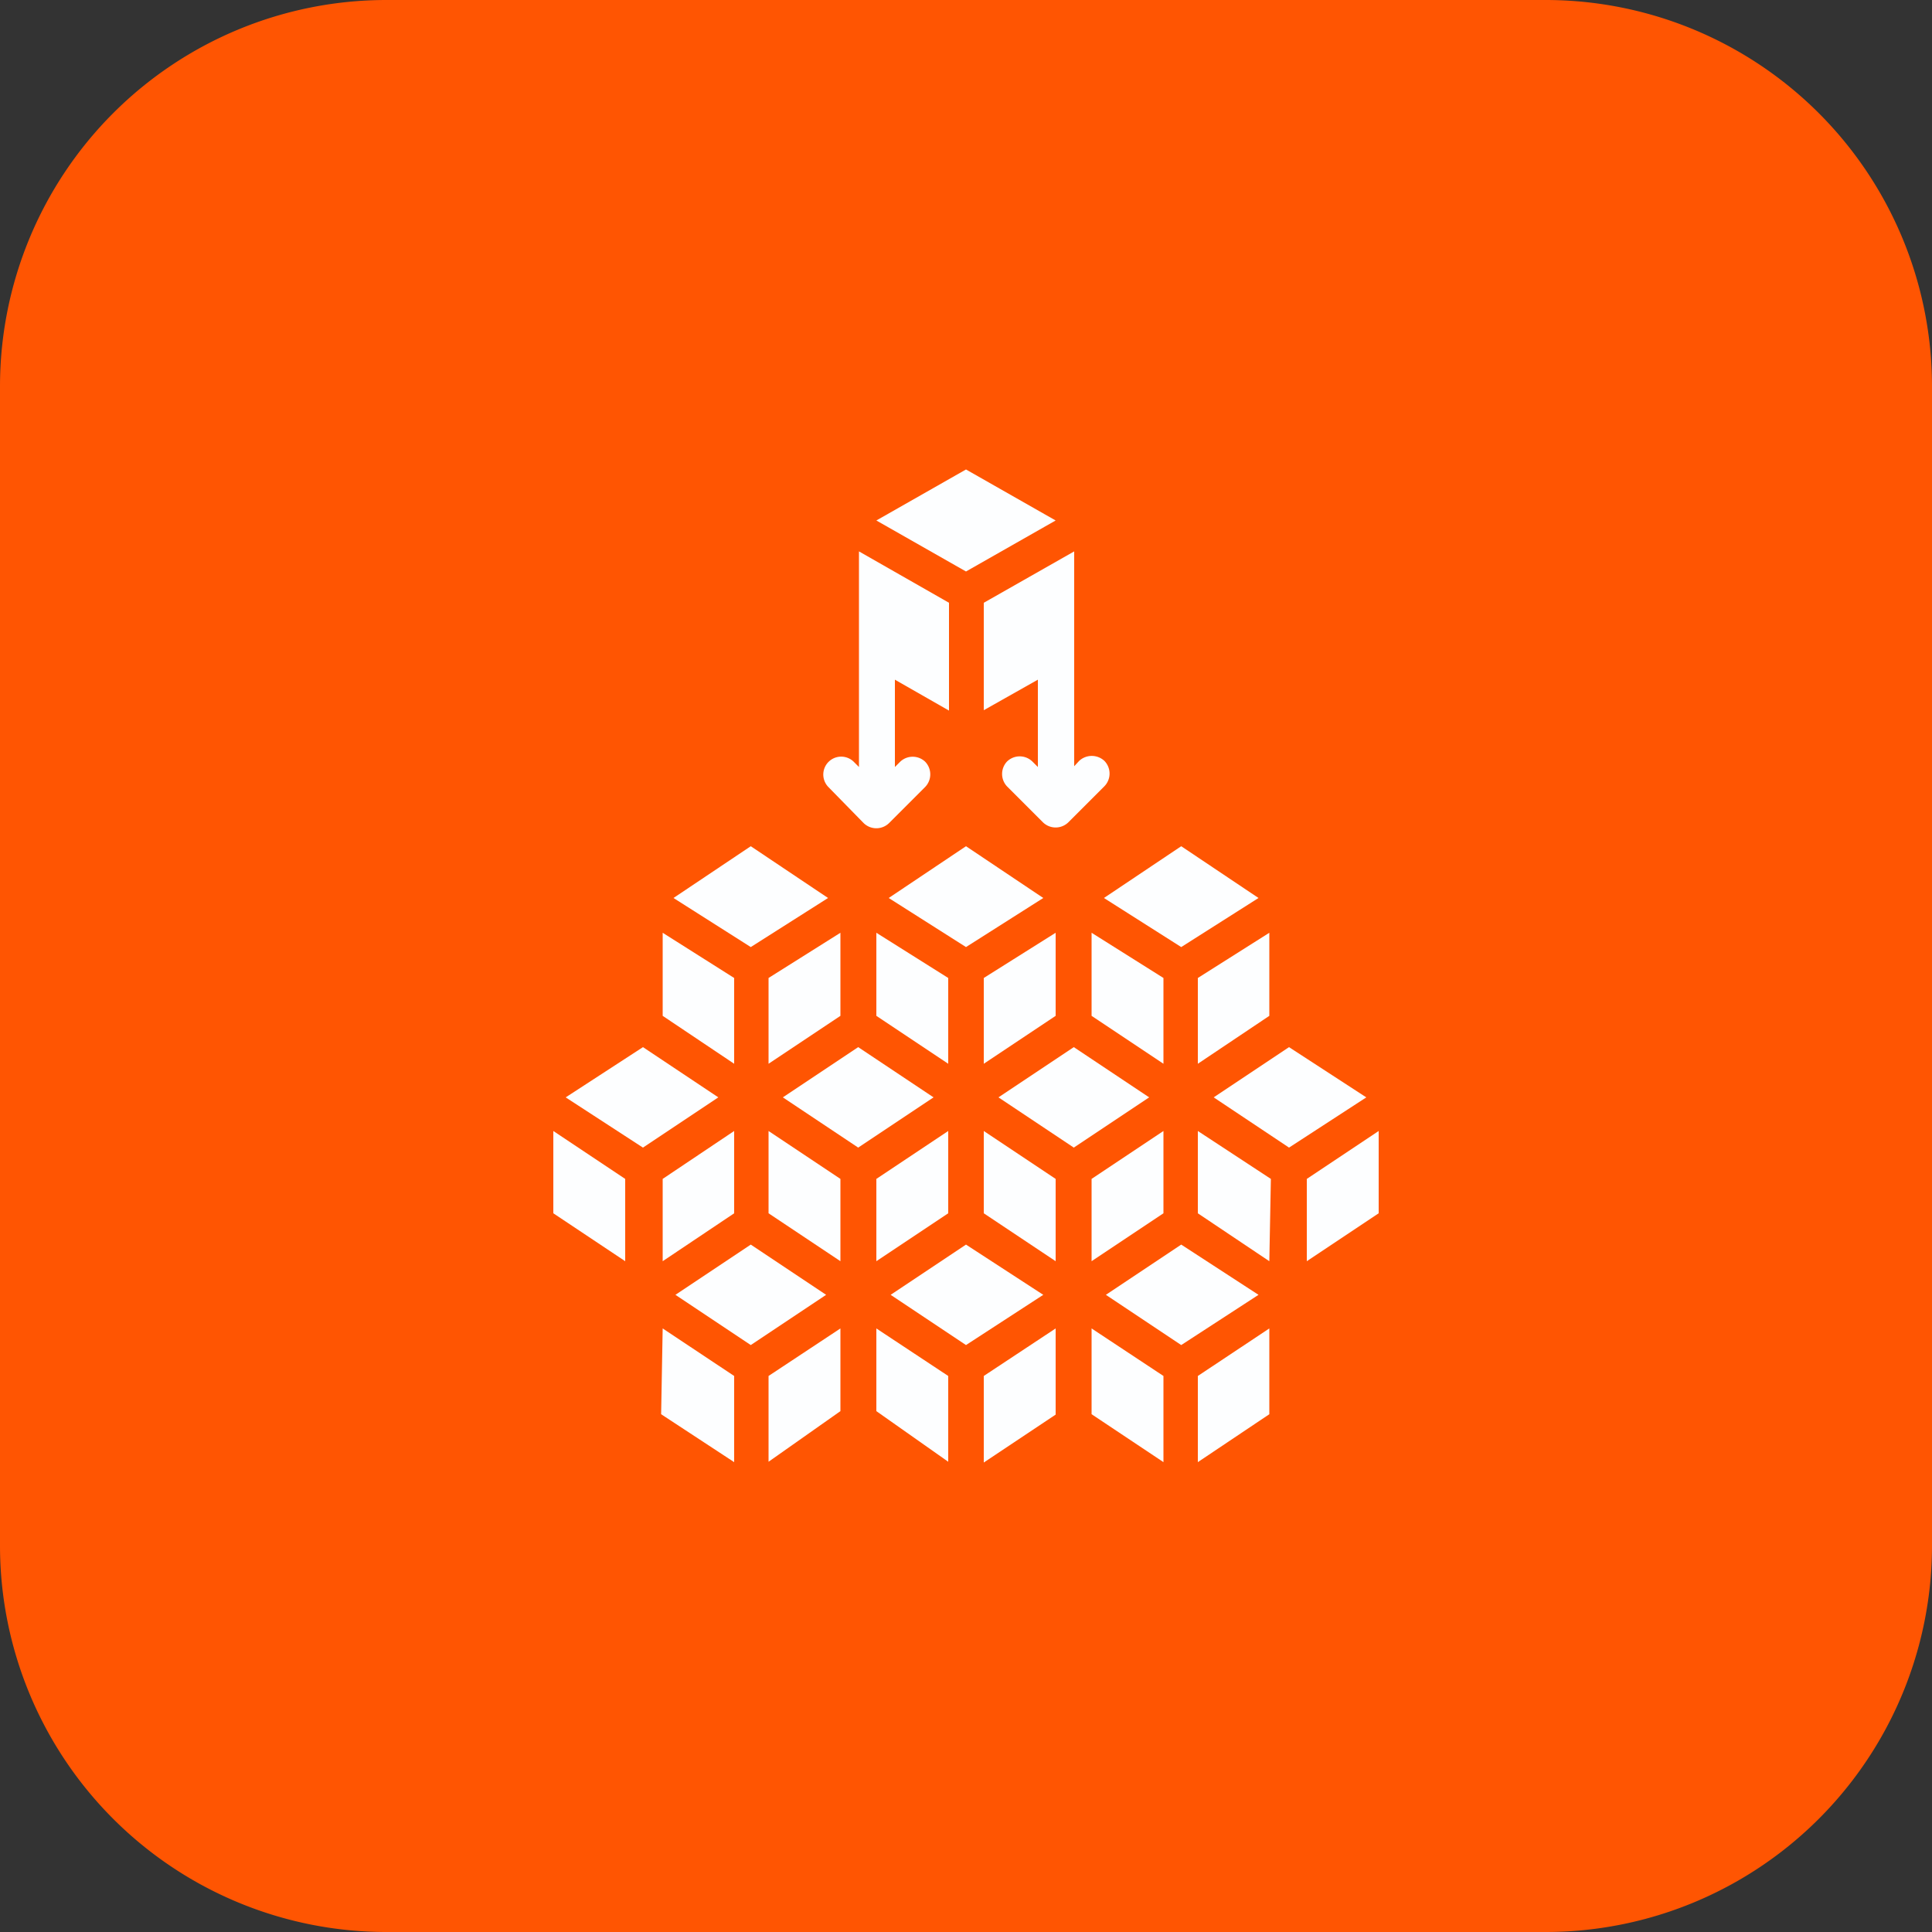
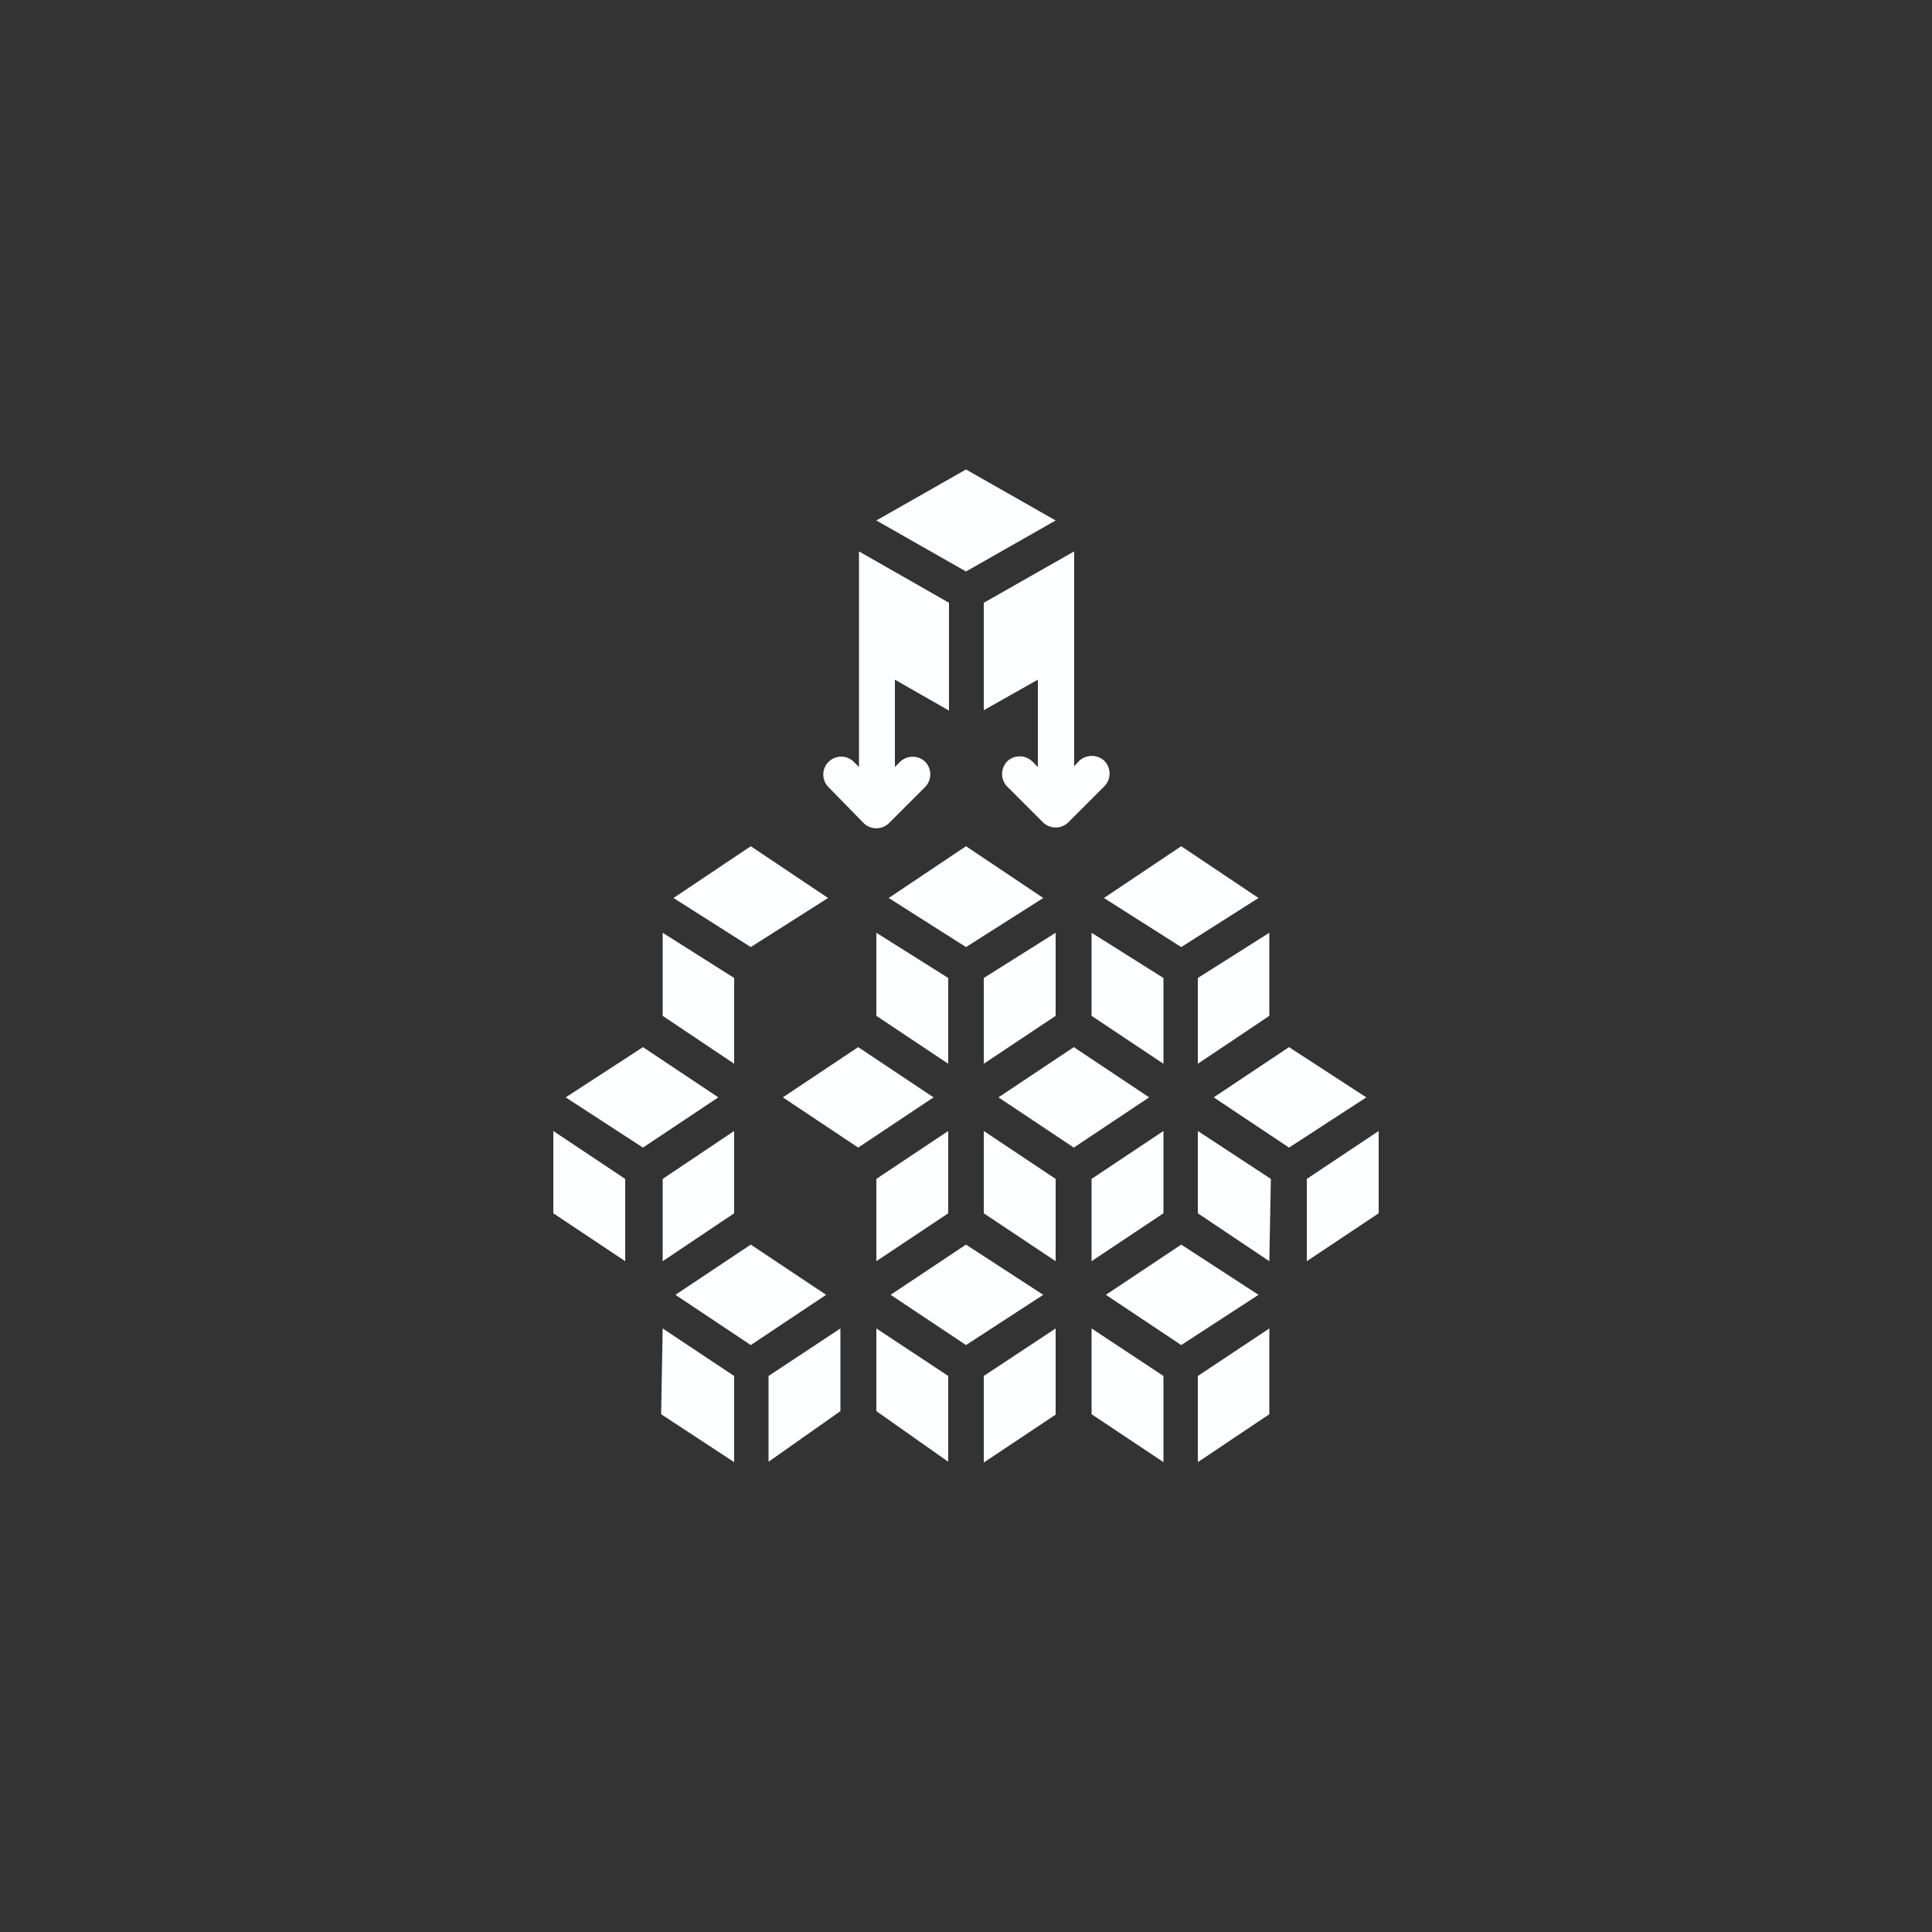
<svg xmlns="http://www.w3.org/2000/svg" viewBox="0 0 50 50">
  <rect x="0" y="0" width="50" height="50" fill="#333333" stroke="none" />
  <defs>
    <style>.cls-1{fill:#ff5502;}.cls-2{fill:#fdfeff;}</style>
  </defs>
  <g id="Layer_2" data-name="Layer 2">
    <g id="Layer_1-2" data-name="Layer 1">
      <g id="Layer_8" data-name="Layer 8">
-         <path class="cls-1" d="M0,10A10,10,0,0,1,10,0H40A10,10,0,0,1,50,10V40A10,10,0,0,1,40,50H10A10,10,0,0,1,0,40Z" />
-         <path class="cls-2" d="M21.75,24.14l-1.86,1.17v2.22l1.86-1.24Z" />
        <path class="cls-2" d="M24.16,28.4l-1.95-1.3-1.95,1.3,1.95,1.3Z" />
        <path class="cls-2" d="M21.43,23.24l-2-1.34-2,1.34,2,1.27Z" />
        <path class="cls-2" d="M16.18,30.51l-1.86-1.24V31.4l1.86,1.24Z" />
        <path class="cls-2" d="M19,25.31l-1.85-1.17v2.15L19,27.53Z" />
        <path class="cls-2" d="M22.68,26.29l1.86,1.24V25.31l-1.86-1.17Z" />
        <path class="cls-2" d="M30.57,24.51l2-1.27-2-1.34-2,1.34Z" />
        <path class="cls-2" d="M31,27.53l1.85-1.24V24.14L31,25.31Z" />
        <path class="cls-2" d="M33.82,32.64l1.86-1.24V29.27l-1.86,1.24Z" />
        <path class="cls-2" d="M29.74,28.4l-1.95-1.3-1.95,1.3,1.95,1.3Z" />
        <path class="cls-2" d="M27.32,13.47,25,12.15l-2.32,1.32L25,14.79Z" />
        <path class="cls-2" d="M28.25,26.29l1.86,1.24V25.31l-1.86-1.17Z" />
        <path class="cls-2" d="M30.11,35.61l-1.86-1.23V36.6l1.86,1.24Z" />
        <path class="cls-2" d="M18.59,28.4l-1.95-1.3-2,1.3,2,1.3Z" />
        <path class="cls-2" d="M33.36,29.7l2-1.3-2-1.3-1.95,1.3Z" />
        <path class="cls-2" d="M17.11,36.6,19,37.84V35.61l-1.85-1.23Z" />
        <path class="cls-2" d="M22.68,32.64l1.86-1.24V29.27l-1.86,1.24Z" />
        <path class="cls-2" d="M27,33.51,25,32.21l-1.95,1.3L25,34.81Z" />
        <path class="cls-2" d="M27.32,34.38l-1.86,1.23v2.24l1.86-1.24Z" />
        <path class="cls-2" d="M24.54,35.61l-1.86-1.23v2.14l1.86,1.31Z" />
        <path class="cls-2" d="M31,37.84l1.85-1.24V34.38L31,35.61Z" />
        <path class="cls-2" d="M28.62,33.51l1.95,1.3,2-1.3-2-1.3Z" />
        <path class="cls-2" d="M32.89,30.51,31,29.27V31.4l1.85,1.24Z" />
        <path class="cls-2" d="M21.75,34.38l-1.86,1.23v2.22l1.86-1.31Z" />
        <path class="cls-2" d="M27.32,30.51l-1.86-1.24V31.4l1.86,1.24Z" />
-         <path class="cls-2" d="M21.75,30.51l-1.86-1.24V31.4l1.86,1.24Z" />
        <path class="cls-2" d="M19,29.27l-1.85,1.24v2.13L19,31.4Z" />
        <path class="cls-2" d="M28.25,30.51v2.13l1.86-1.24V29.27Z" />
        <path class="cls-2" d="M27.32,26.29V24.14l-1.86,1.17v2.22Z" />
        <path class="cls-2" d="M23,23.24l2,1.27,2-1.27L25,21.9Z" />
        <path class="cls-2" d="M21.38,33.51l-1.95-1.3-1.95,1.3,1.95,1.3Z" />
        <path class="cls-2" d="M22.35,21.3a.47.47,0,0,0,.66,0l.93-.93a.47.47,0,0,0,0-.66.47.47,0,0,0-.64,0l-.14.14V17.59l1.4.8V15.6l-2.33-1.33v5.58l-.13-.13a.46.46,0,0,0-.66.65Z" />
        <path class="cls-2" d="M25.46,18.38l1.4-.79v2.26l-.14-.14a.47.47,0,0,0-.66,0,.47.47,0,0,0,0,.64l.93.93a.47.47,0,0,0,.66,0l.93-.93a.47.47,0,0,0,0-.66.48.48,0,0,0-.65,0l-.13.14V14.27L25.46,15.6Z" />
      </g>
    </g>
  </g>
</svg>